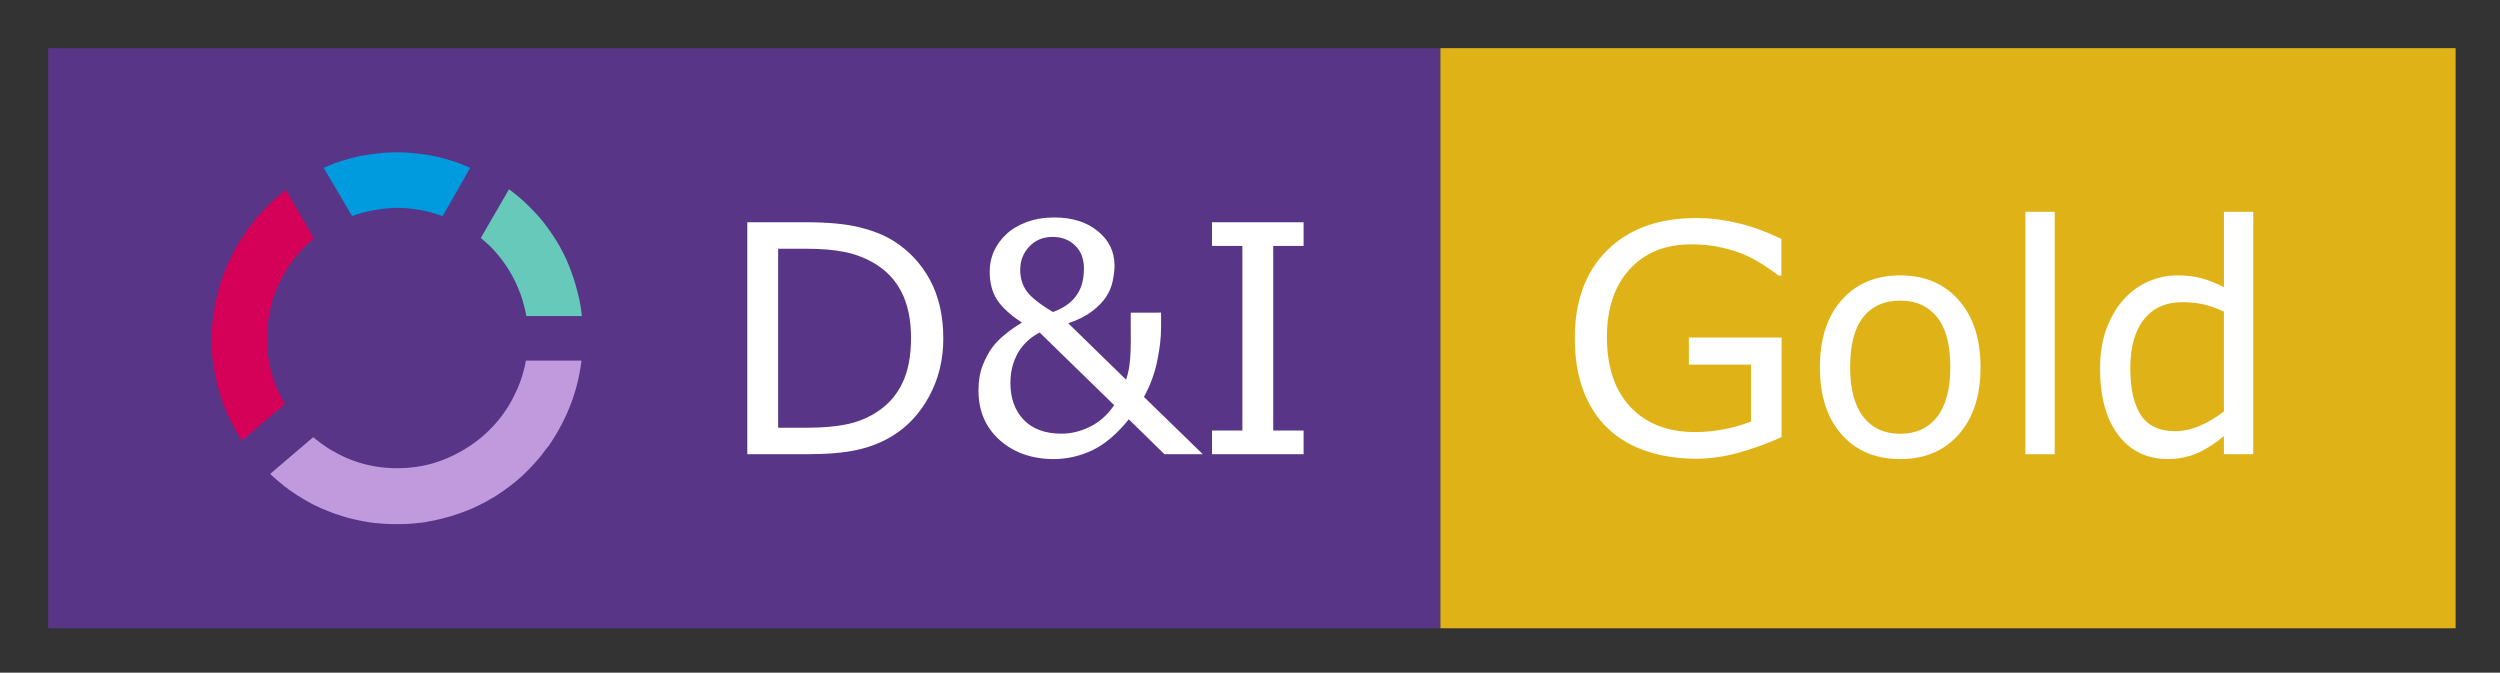
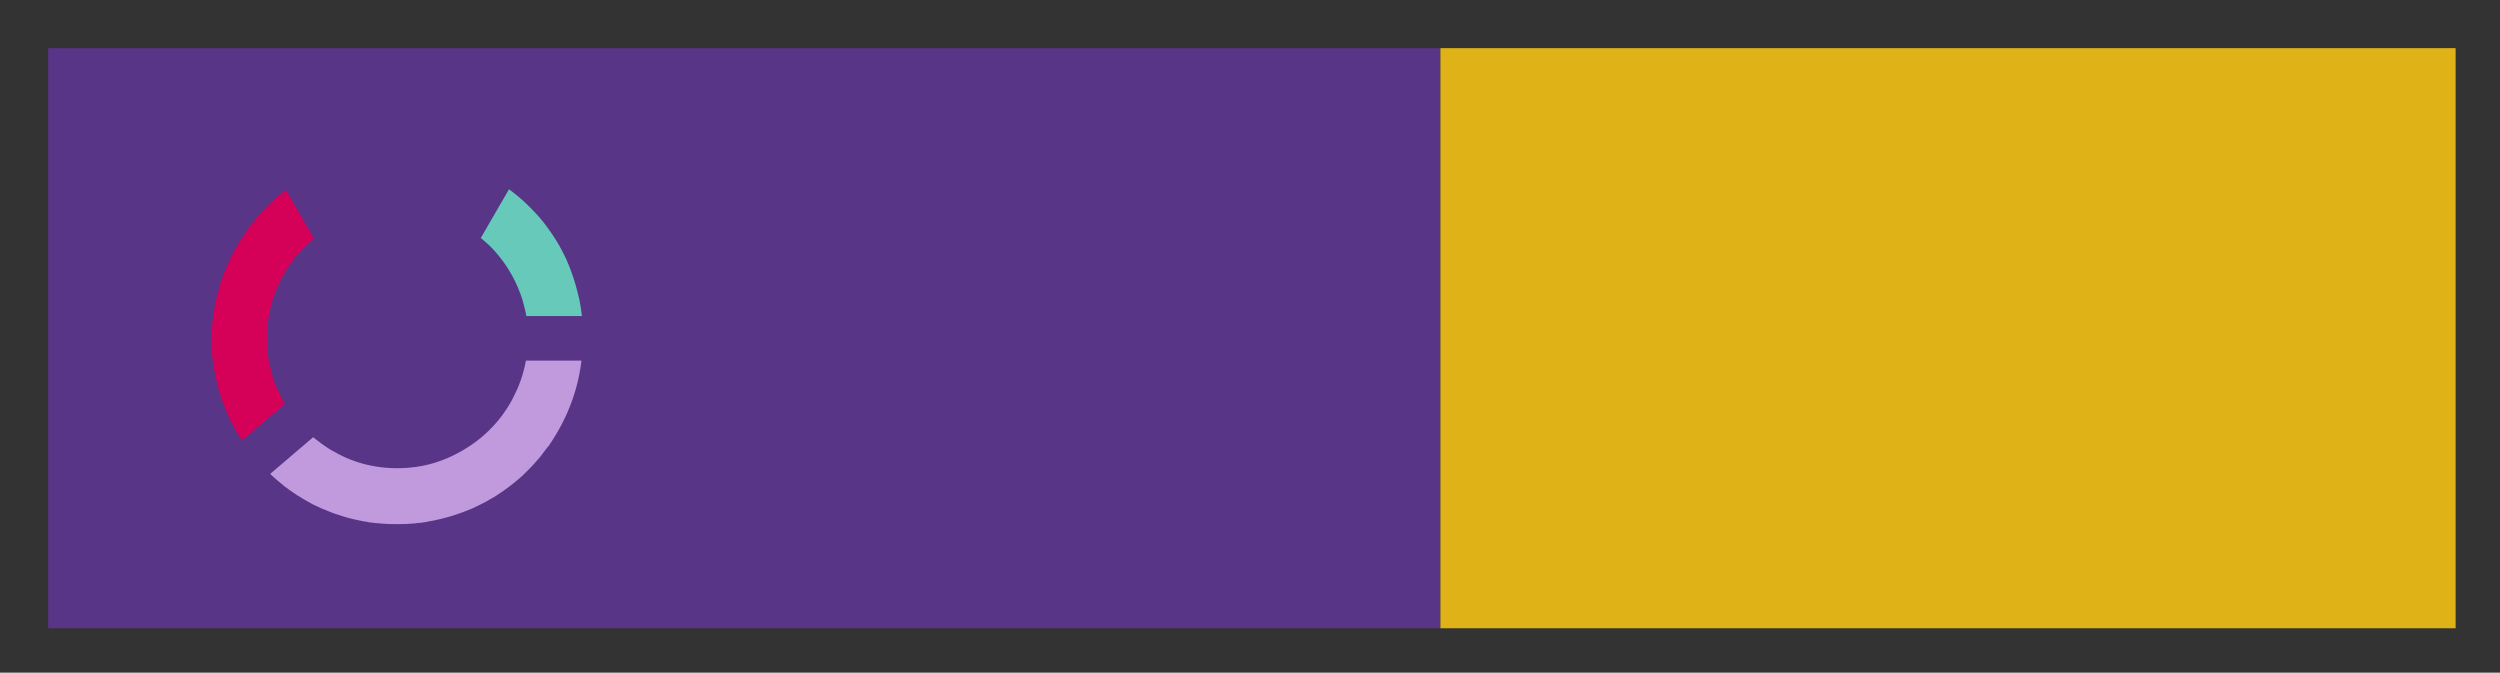
<svg xmlns="http://www.w3.org/2000/svg" viewBox="-1.66 -1.66 86.19 23.19">
  <rect x="-1.66" y="-1.66" width="86.19" height="23.19" fill="#333333" stroke="none" />
  <g>
    <path fill="#583586" d="M0 0h48v20H0z" />
    <path fill="#dfb317" d="M48 0h35v20H48z" />
  </g>
  <path fill="#66c9ba" d="M14.947 6.49l-.031.055c.105.086.209.179.308.271.407.407.733.881.967 1.429.031.074.062.154.092.228l.018.055c.025.062.043.123.062.191.006.012.006.031.012.043.018.068.037.142.055.209 0 .006.006.018.006.025.018.08.037.16.049.24h1.916c-.012-.099-.025-.197-.037-.29-.006-.025-.006-.043-.012-.068-.018-.092-.031-.191-.055-.283 0-.012-.006-.025-.012-.043a7.04 7.04 0 0 0-.259-.869c-.006-.018-.012-.031-.018-.049-.031-.086-.068-.173-.105-.259-.006-.018-.018-.043-.025-.062-.166-.364-.364-.715-.598-1.035l-.037-.055-.166-.222c-.012-.012-.018-.025-.031-.037-.191-.234-.401-.45-.622-.659-.012-.006-.018-.018-.031-.031-.074-.062-.142-.123-.216-.185-.018-.012-.037-.031-.055-.043-.074-.062-.154-.123-.234-.179z" />
-   <path fill="#009ade" d="M10.48 5.788c.117-.043.234-.08.357-.117.012 0 .018-.006.031-.006.117-.031.234-.055.351-.08.018 0 .031-.006.049-.006.117-.018.234-.037.357-.049.012 0 .031 0 .043-.006.123-.012.253-.018.376-.018.129 0 .253.006.376.018.012 0 .031 0 .043.006.117.012.234.025.351.049.018 0 .037.006.049.006.117.018.234.049.345.08.012.006.025.006.037.012.117.031.234.068.351.117l.031-.049.924-1.62c-.086-.037-.179-.074-.271-.111-.025-.012-.049-.018-.074-.031l-.259-.092c-.031-.006-.055-.018-.086-.025-.16-.049-.327-.092-.487-.129-.025-.006-.055-.012-.08-.018-.062-.012-.123-.025-.179-.031-.068-.012-.129-.025-.197-.031-.055-.006-.105-.012-.16-.018-.08-.012-.154-.018-.234-.025-.043-.006-.086-.006-.129-.012-.123-.006-.246-.012-.37-.012-.123 0-.246.006-.37.012-.043 0-.086.006-.129.012-.08.006-.154.012-.234.025-.055.006-.105.012-.16.018-.068.012-.129.018-.197.031-.062.012-.123.018-.179.031-.025.006-.055.012-.08.018-.16.037-.327.08-.487.129-.031.006-.055.018-.086.025-.086.031-.173.055-.259.092-.025.006-.049.018-.074.031-.092.037-.179.074-.271.111l.949 1.614z" />
  <path fill="#d50057" d="M8.114 12.307l.049-.043c-.049-.08-.092-.16-.136-.246s-.086-.179-.129-.265c-.062-.136-.111-.277-.154-.413-.043-.142-.08-.283-.111-.431-.062-.29-.086-.592-.086-.906 0-.308.031-.61.086-.9.031-.148.068-.29.111-.431.043-.142.099-.283.154-.419.234-.548.561-1.023.967-1.429.092-.092.191-.179.296-.265l-.031-.055-.93-1.614c-.037.025-.074.055-.111.086-.055.043-.111.086-.166.136l-.006.006c-.08.068-.16.136-.234.209l-.074.074-.148.148c-.031.031-.055.062-.086.092-.043.043-.086.092-.123.136-.031.031-.055.068-.086.105-.037.043-.074.086-.111.136-.031.037-.055.074-.086.111-.037.043-.068.086-.099.136-.031.037-.055.08-.08.117-.031.043-.062.086-.092.136-.025.043-.055.08-.08.123-.031.043-.055.086-.08.136l-.074.129c-.025.043-.049.086-.074.136-.025.043-.049.086-.068.136-.025.043-.043.086-.062.129-.025.049-.043.092-.068.142l-.055.129c-.018.049-.043.099-.062.148-.012.037-.031.08-.043.117-.018.055-.043.111-.062.166-.012.031-.018.055-.025.086-.105.327-.179.659-.234.992 0 .012-.006.031-.006.043-.012.074-.018.154-.031.228 0 .018-.006.037-.006.062-.006.074-.012.148-.018.228 0 .018 0 .043-.006.062-.006.074-.006.148-.006.228v.345c0 .08.006.154.012.234 0 .018 0 .031.006.049.006.08.012.16.025.24 0 .012.006.025.006.037.012.086.025.173.037.253 0 .006 0 .012.006.018.142.844.462 1.664.949 2.415z" />
  <path fill="#c19ade" d="M17.264 13.699c.049-.068.092-.136.136-.203.006-.012.012-.018.018-.031.049-.074.092-.148.136-.222 0-.006.006-.012.006-.012.431-.739.721-1.571.826-2.458h-1.916c-.012.08-.031.16-.049.24 0 .006 0 .012-.006.018-.018.074-.037.142-.055.209-.006.012-.006.025-.012.037-.018.062-.037.129-.062.191-.006.018-.012.031-.018.049-.031.074-.055.154-.092.228-.062.136-.123.265-.191.394-.209.382-.468.727-.776 1.029-.203.203-.425.382-.665.542s-.499.302-.77.419c-.203.086-.413.16-.628.216-.357.092-.733.136-1.115.136-.616 0-1.195-.117-1.738-.351-.123-.055-.24-.111-.351-.173-.043-.025-.092-.049-.136-.074-.068-.037-.129-.074-.191-.117-.055-.037-.111-.074-.16-.111-.049-.031-.092-.068-.142-.105-.055-.043-.117-.086-.173-.136l-.055.043-1.429 1.22c.129.129.271.246.407.357.018.012.037.031.055.049.055.043.111.08.166.123.031.025.062.049.099.068.049.037.105.074.16.111.037.025.074.049.111.068.049.031.105.068.16.099.037.025.08.043.117.068.049.031.105.055.154.086.043.025.086.043.129.062.049.025.105.049.154.074.049.025.099.043.148.062.049.018.099.043.148.062.092.037.191.074.283.105.043.012.086.025.129.043.062.018.117.037.179.055.043.012.092.025.136.037.062.012.117.031.179.043.049.012.092.018.142.031l.185.037c.043.006.092.012.142.025.068.012.129.018.197.025.043.006.086.012.129.012l.222.018c.037 0 .074.006.111.006.111.006.228.006.345.006.105 0 .209 0 .32-.006.037 0 .068-.006.105-.006.068-.006.142-.006.209-.018.043-.006.086-.012.123-.012.062-.006.123-.012.185-.025.043-.006.086-.012.129-.025.055-.012.117-.018.173-.031.043-.006.092-.018.136-.031l.166-.037c.043-.012.092-.025.136-.037.049-.012.105-.031.154-.043.049-.012.092-.031.136-.043.049-.018.099-.031.148-.049.043-.018.092-.031.136-.049.049-.018.092-.037.142-.055.049-.018.092-.037.136-.055.043-.018.092-.037.136-.062.049-.025.092-.043.142-.068.043-.018.08-.043.123-.062.049-.025.099-.049.142-.074.037-.018.074-.043.105-.062.049-.031.105-.055.154-.086.025-.018.049-.031.074-.049.29-.185.561-.388.813-.61.012-.012.025-.018.037-.031.055-.049.111-.105.166-.16l.043-.043.16-.16c.012-.018.031-.031.043-.049l.148-.166c.012-.018.031-.031.043-.049.049-.055.099-.117.142-.179.012-.018.025-.031.037-.049.049-.062.092-.123.142-.185a.095.095 0 0 0 .043-.043z" />
-   <path fill="#fff" d="M30.861 10.009q0 1.09-.478 1.977-.473.886-1.262 1.375-.548.338-1.225.489Q27.225 14 26.124 14H24.104V6.002h1.998q1.171 0 1.858.172.693.167 1.171.462.816.51 1.273 1.359.457.849.457 2.014zm-1.112-.016q0-.94-.328-1.584-.328-.645-.978-1.015-.473-.269-1.004-.371-.532-.107-1.273-.107h-.999v6.171h.999q.768 0 1.337-.113.575-.113 1.053-.419.596-.381.892-1.004.301-.623.301-1.558zm5.961-2.39q0-.51-.306-.8-.301-.295-.773-.295-.494 0-.806.333-.312.328-.312.806 0 .403.209.714.215.312.918.736.526-.188.795-.548.274-.365.274-.945zm1.042 4.705l-2.567-2.503q-.167.081-.333.215-.167.129-.333.354-.15.209-.247.505-.097.295-.097.666 0 .784.457 1.268.462.478 1.305.478.5 0 .988-.242.494-.247.827-.741zm1.617-3.19v.516q0 .516-.134 1.16-.134.645-.457 1.23L39.809 14H38.487l-1.23-1.203q-.618.763-1.262 1.069-.645.301-1.327.301-1.117 0-1.858-.65-.736-.655-.736-1.713 0-.494.14-.854.14-.36.328-.623.188-.252.467-.473.279-.226.564-.392-.591-.387-.854-.779-.258-.392-.258-.988 0-.36.14-.682.145-.328.43-.596.269-.258.698-.419.435-.161.956-.161.929 0 1.504.473.575.467.575 1.187 0 .236-.064.537-.064.295-.22.532-.172.263-.489.505-.317.242-.822.414l1.993 1.944q.075-.215.113-.473.038-.258.043-.537.011-.301.005-.671v-.628zM43.283 14H40.125v-.816h1.047V6.819H40.125v-.816h3.158v.816h-1.047v6.365h1.047zm16.478-.591q-.655.301-1.434.526-.773.22-1.499.22-.935 0-1.713-.258-.779-.258-1.327-.773-.553-.521-.854-1.3-.301-.784-.301-1.832 0-1.917 1.117-3.024 1.123-1.112 3.078-1.112.682 0 1.391.167.714.161 1.536.553v1.262h-.097q-.167-.129-.483-.338-.317-.209-.623-.349-.371-.167-.843-.274-.467-.113-1.063-.113-1.343 0-2.127.865-.779.859-.779 2.331 0 1.552.816 2.417.816.859 2.224.859.516 0 1.026-.102.516-.102.902-.263v-1.96h-2.143v-.935h3.196zm6.86-2.406q0 1.466-.752 2.315-.752.849-2.014.849-1.273 0-2.025-.849-.747-.849-.747-2.315 0-1.466.747-2.315.752-.854 2.025-.854 1.262 0 2.014.854.752.849.752 2.315zm-1.042 0q0-1.166-.457-1.73-.457-.569-1.268-.569-.822 0-1.278.569-.451.564-.451 1.729 0 1.128.457 1.713.457.58 1.273.58.806 0 1.262-.575.462-.58.462-1.719zM69.178 14h-1.01V5.643h1.01zm6.844 0h-1.01v-.628q-.435.376-.908.585-.473.209-1.026.209-1.074 0-1.708-.827-.628-.827-.628-2.293 0-.763.215-1.359.22-.596.591-1.015.365-.408.849-.623.489-.215 1.01-.215.473 0 .838.102.365.097.768.306V5.643h1.01zm-1.01-1.477V9.08q-.408-.183-.73-.252-.322-.07-.704-.07-.849 0-1.321.591-.473.591-.473 1.676 0 1.069.365 1.627.365.553 1.171.553.43 0 .87-.188.44-.193.822-.494z" text-anchor="middle" />
</svg>